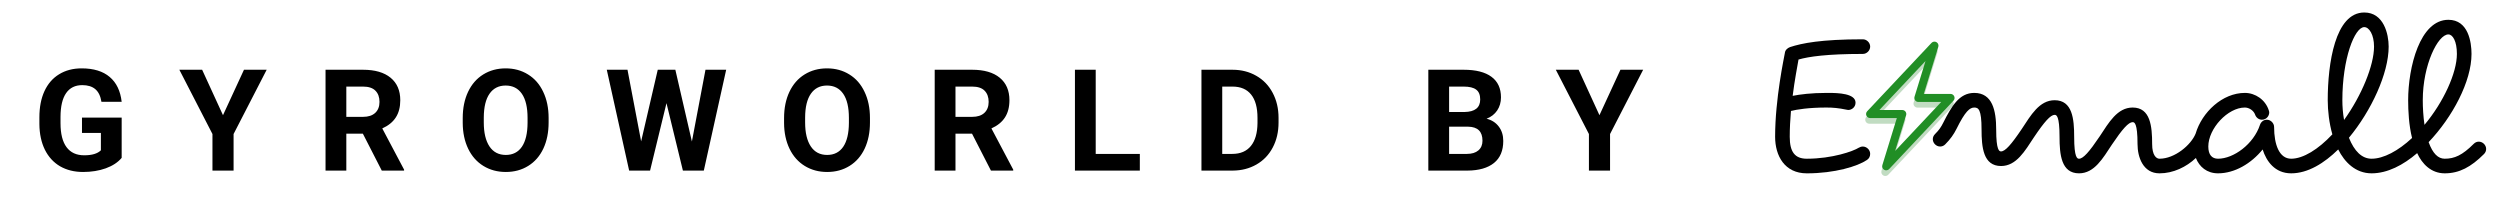
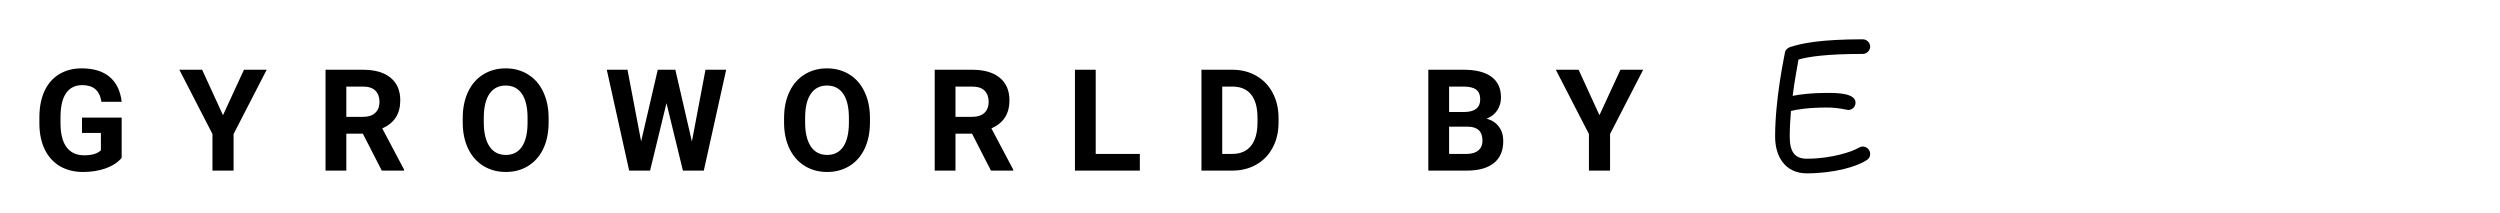
<svg xmlns="http://www.w3.org/2000/svg" width="282" height="24" viewBox="0 0 282 24" fill="none">
-   <path fill-rule="evenodd" clip-rule="evenodd" d="M218.337 5.396C218.426 5.447 218.495 5.527 218.532 5.623C218.569 5.718 218.573 5.824 218.543 5.922L216.909 11.232H219.924C220.013 11.232 220.099 11.258 220.173 11.307C220.247 11.356 220.306 11.425 220.341 11.506C220.376 11.588 220.386 11.678 220.371 11.765C220.356 11.852 220.315 11.933 220.254 11.998L212.995 19.711C212.925 19.786 212.832 19.834 212.73 19.849C212.629 19.864 212.525 19.844 212.437 19.792C212.348 19.741 212.28 19.661 212.242 19.565C212.205 19.47 212.201 19.364 212.231 19.266L213.866 13.955H210.85C210.762 13.955 210.675 13.929 210.601 13.88C210.527 13.832 210.469 13.762 210.434 13.681C210.399 13.6 210.388 13.51 210.403 13.422C210.419 13.335 210.459 13.254 210.52 13.19L217.779 5.476C217.849 5.402 217.943 5.353 218.044 5.338C218.145 5.323 218.248 5.343 218.337 5.395V5.396ZM211.9 13.047H214.48C214.551 13.047 214.621 13.064 214.684 13.096C214.748 13.128 214.803 13.174 214.845 13.232C214.887 13.289 214.915 13.355 214.927 13.425C214.939 13.495 214.934 13.567 214.914 13.635L213.672 17.666L218.873 12.14H216.295C216.224 12.14 216.154 12.123 216.09 12.091C216.027 12.059 215.972 12.013 215.93 11.956C215.887 11.899 215.859 11.832 215.847 11.762C215.835 11.693 215.84 11.621 215.861 11.553L217.102 7.521L211.9 13.047Z" fill="#C1DCC2" />
-   <path fill-rule="evenodd" clip-rule="evenodd" d="M218.434 4.756C218.523 4.808 218.592 4.888 218.629 4.984C218.667 5.079 218.67 5.185 218.64 5.283L217.006 10.593H220.021C220.11 10.593 220.196 10.619 220.271 10.668C220.345 10.716 220.403 10.786 220.438 10.867C220.473 10.948 220.484 11.038 220.468 11.126C220.453 11.213 220.412 11.294 220.351 11.358L213.093 19.072C213.022 19.147 212.929 19.195 212.827 19.21C212.726 19.225 212.623 19.205 212.534 19.153C212.445 19.102 212.377 19.021 212.34 18.926C212.302 18.831 212.298 18.725 212.329 18.627L213.963 13.316H210.948C210.859 13.316 210.772 13.29 210.698 13.241C210.624 13.193 210.566 13.123 210.531 13.042C210.496 12.96 210.485 12.871 210.501 12.783C210.516 12.696 210.557 12.615 210.617 12.551L217.876 4.837C217.946 4.763 218.04 4.714 218.141 4.699C218.242 4.684 218.346 4.704 218.434 4.756V4.756ZM211.997 12.408H214.577C214.648 12.408 214.718 12.425 214.781 12.457C214.845 12.489 214.9 12.535 214.942 12.592C214.984 12.649 215.012 12.716 215.024 12.786C215.036 12.856 215.032 12.928 215.011 12.995L213.77 17.027L218.97 11.501H216.392C216.321 11.501 216.251 11.484 216.187 11.452C216.124 11.42 216.069 11.374 216.027 11.317C215.985 11.26 215.956 11.193 215.944 11.123C215.933 11.053 215.937 10.982 215.958 10.914L217.199 6.882L211.997 12.408Z" fill="#218E25" />
-   <path d="M210.13 16.529C209.965 16.529 209.8 16.584 209.663 16.666C209.058 17.051 206.694 17.903 203.807 17.903C202.46 17.903 201.883 17.134 201.883 15.429C201.883 14.467 201.938 13.477 202.02 12.515C202.68 12.35 204.027 12.13 206.006 12.13C206.776 12.13 207.381 12.185 208.315 12.378C208.37 12.378 208.425 12.405 208.48 12.405C208.893 12.405 209.305 12.075 209.305 11.581C209.305 10.536 207.326 10.481 206.281 10.481H206.006C204.329 10.481 203.037 10.646 202.213 10.811C202.433 9.052 202.735 7.512 202.872 6.715C204.027 6.385 206.061 6.083 210.13 6.083C210.57 6.083 210.955 5.698 210.955 5.258C210.955 4.818 210.57 4.433 210.13 4.433C205.402 4.433 203.257 4.873 201.91 5.313C201.608 5.423 201.36 5.67 201.333 5.973C201.251 6.467 200.233 11.141 200.233 15.429C200.233 17.573 201.306 19.553 203.807 19.553C206.968 19.553 209.553 18.756 210.597 18.041C210.845 17.876 210.955 17.628 210.955 17.354C210.955 16.886 210.542 16.529 210.13 16.529Z" fill="black" />
-   <path d="M218.846 16.528C219.066 16.528 219.258 16.446 219.423 16.281C220.001 15.704 220.385 15.154 220.688 14.549C221.677 12.542 222.2 12.13 222.695 12.13C223.162 12.13 223.519 12.322 223.519 14.604C223.519 16.611 223.712 18.727 225.718 18.727C227.45 18.727 228.413 17.023 229.43 15.484C230.612 13.724 231.299 12.955 231.766 12.955C231.959 12.955 232.316 13.037 232.316 15.429C232.316 17.436 232.509 19.552 234.515 19.552C236.247 19.552 237.209 17.848 238.226 16.308C239.409 14.549 240.096 13.779 240.563 13.779C240.756 13.779 241.113 13.862 241.113 16.253C241.113 17.738 241.745 19.552 243.587 19.552C244.027 19.552 244.412 19.167 244.412 18.727C244.412 18.288 244.027 17.903 243.587 17.903C243.23 17.903 242.762 17.518 242.762 16.253C242.762 14.247 242.57 12.13 240.563 12.13C238.831 12.13 237.869 13.834 236.852 15.374C235.67 17.133 234.983 17.903 234.515 17.903C234.323 17.903 233.966 17.82 233.966 15.429C233.966 13.422 233.773 11.305 231.766 11.305C230.034 11.305 229.072 13.01 228.055 14.549C226.873 16.308 226.186 17.078 225.718 17.078C225.526 17.078 225.169 16.996 225.169 14.604C225.169 12.487 224.756 10.48 222.695 10.48C220.99 10.48 220.138 11.992 219.203 13.834C218.956 14.329 218.736 14.659 218.269 15.126C218.104 15.291 218.021 15.484 218.021 15.704C218.021 16.143 218.406 16.528 218.846 16.528ZM255.969 12.68C255.969 12.597 255.942 12.515 255.914 12.432C255.53 11.25 254.402 10.48 253.22 10.48C250.691 10.48 248.382 12.652 247.667 15.071C247.145 16.363 245.303 17.903 243.599 17.903C243.159 17.903 242.774 18.288 242.774 18.727C242.774 19.167 243.159 19.552 243.599 19.552C245.138 19.552 246.623 18.837 247.695 17.82C248.08 18.81 248.932 19.552 250.196 19.552C252.066 19.552 253.935 18.453 255.227 16.858C255.64 18.178 256.602 19.552 258.444 19.552C258.883 19.552 259.268 19.167 259.268 18.727C259.268 18.288 258.883 17.903 258.444 17.903C257.097 17.903 256.519 16.308 256.519 14.329C256.519 13.889 256.134 13.504 255.695 13.504C255.337 13.504 255.035 13.752 254.925 14.082C254.21 16.253 251.956 17.903 250.196 17.903C249.509 17.903 249.097 17.463 249.097 16.528C249.097 14.494 251.296 12.13 253.22 12.13C253.688 12.13 254.21 12.46 254.375 12.927C254.485 13.257 254.787 13.504 255.145 13.504C255.64 13.504 255.969 13.092 255.969 12.68ZM267.791 5.257C267.791 7.374 266.389 10.783 264.41 13.532C264.273 12.762 264.218 11.992 264.218 11.305C264.218 6.632 265.592 3.058 266.692 3.058C267.241 3.058 267.791 3.91 267.791 5.257ZM277.138 6.082C277.138 8.226 275.626 11.525 273.482 14.082C273.344 13.12 273.289 12.13 273.289 11.305C273.289 7.319 274.994 3.883 276.176 3.883C276.671 3.883 277.138 4.653 277.138 6.082ZM279.612 15.979C279.392 15.979 279.2 16.061 279.035 16.226C277.743 17.518 276.863 17.903 275.763 17.903C275.021 17.903 274.416 17.326 273.949 16.034C276.643 13.202 278.787 9.188 278.787 6.082C278.787 4.763 278.43 2.233 276.176 2.233C272.959 2.233 271.64 7.594 271.64 11.305C271.64 12.515 271.722 14.137 272.08 15.566C270.513 17.023 268.863 17.903 267.516 17.903C266.417 17.903 265.565 17.051 264.96 15.539C267.489 12.487 269.441 8.281 269.441 5.257C269.441 3.855 268.891 1.409 266.692 1.409C263.393 1.409 262.568 7.182 262.568 11.305C262.568 12.487 262.733 13.917 263.09 15.154C261.496 16.858 259.792 17.903 258.445 17.903C258.005 17.903 257.62 18.288 257.62 18.727C257.62 19.167 258.005 19.552 258.445 19.552C260.341 19.552 262.183 18.398 263.75 16.858C264.465 18.288 265.702 19.552 267.516 19.552C269.303 19.552 271.09 18.618 272.657 17.271C273.207 18.48 274.224 19.552 275.763 19.552C277.413 19.552 278.732 18.837 280.189 17.381C280.354 17.216 280.437 17.023 280.437 16.803C280.437 16.363 280.052 15.979 279.612 15.979Z" fill="black" />
+   <path d="M210.13 16.529C209.965 16.529 209.8 16.584 209.663 16.666C209.058 17.051 206.694 17.903 203.807 17.903C202.46 17.903 201.883 17.134 201.883 15.429C201.883 14.467 201.938 13.477 202.02 12.515C202.68 12.35 204.027 12.13 206.006 12.13C206.776 12.13 207.381 12.185 208.315 12.378C208.37 12.378 208.425 12.405 208.48 12.405C208.893 12.405 209.305 12.075 209.305 11.581C209.305 10.536 207.326 10.481 206.281 10.481H206.006C204.329 10.481 203.037 10.646 202.213 10.811C202.433 9.052 202.735 7.512 202.872 6.715C204.027 6.385 206.061 6.083 210.13 6.083C210.57 6.083 210.955 5.698 210.955 5.258C210.955 4.818 210.57 4.433 210.13 4.433C205.402 4.433 203.257 4.873 201.91 5.313C201.608 5.423 201.36 5.67 201.333 5.973C201.251 6.467 200.233 11.141 200.233 15.429C200.233 17.573 201.306 19.553 203.807 19.553C206.968 19.553 209.553 18.756 210.597 18.041C210.845 17.876 210.955 17.628 210.955 17.354C210.955 16.886 210.542 16.529 210.13 16.529" fill="black" />
  <path d="M13.724 17.806C13.303 18.311 12.706 18.704 11.935 18.985C11.165 19.261 10.31 19.399 9.373 19.399C8.389 19.399 7.524 19.186 6.779 18.759C6.04 18.326 5.467 17.701 5.06 16.884C4.659 16.066 4.454 15.105 4.443 14.001V13.227C4.443 12.092 4.633 11.11 5.014 10.282C5.399 9.449 5.951 8.813 6.67 8.376C7.394 7.933 8.24 7.712 9.209 7.712C10.558 7.712 11.613 8.035 12.373 8.681C13.133 9.321 13.584 10.256 13.724 11.485H11.443C11.339 10.834 11.107 10.358 10.748 10.056C10.394 9.754 9.904 9.603 9.279 9.603C8.482 9.603 7.875 9.902 7.459 10.501C7.042 11.1 6.831 11.991 6.826 13.173V13.899C6.826 15.092 7.053 15.993 7.506 16.602C7.959 17.212 8.623 17.517 9.498 17.517C10.378 17.517 11.006 17.329 11.381 16.954V14.993H9.248V13.267H13.724V17.806ZM25.153 12.993L27.52 7.868H30.082L26.348 15.118V19.243H23.965V15.118L20.231 7.868H22.801L25.153 12.993ZM40.932 15.079H39.065V19.243H36.721V7.868H40.948C42.292 7.868 43.328 8.168 44.057 8.767C44.786 9.366 45.151 10.212 45.151 11.306C45.151 12.082 44.982 12.73 44.643 13.251C44.31 13.767 43.802 14.178 43.12 14.485L45.581 19.134V19.243H43.065L40.932 15.079ZM39.065 13.181H40.956C41.544 13.181 42 13.032 42.323 12.735C42.646 12.433 42.807 12.019 42.807 11.493C42.807 10.957 42.654 10.535 42.346 10.227C42.044 9.92 41.578 9.767 40.948 9.767H39.065V13.181ZM61.884 13.813C61.884 14.933 61.686 15.915 61.29 16.759C60.894 17.602 60.327 18.254 59.587 18.712C58.853 19.17 58.009 19.399 57.056 19.399C56.113 19.399 55.272 19.173 54.532 18.72C53.793 18.267 53.22 17.621 52.813 16.782C52.407 15.938 52.202 14.97 52.196 13.876V13.313C52.196 12.194 52.397 11.209 52.798 10.36C53.204 9.506 53.774 8.853 54.509 8.399C55.248 7.941 56.092 7.712 57.04 7.712C57.988 7.712 58.829 7.941 59.563 8.399C60.303 8.853 60.873 9.506 61.274 10.36C61.681 11.209 61.884 12.191 61.884 13.306V13.813ZM59.509 13.298C59.509 12.105 59.295 11.199 58.868 10.579C58.441 9.959 57.832 9.649 57.04 9.649C56.254 9.649 55.647 9.957 55.22 10.571C54.793 11.181 54.577 12.076 54.571 13.259V13.813C54.571 14.975 54.785 15.876 55.212 16.517C55.639 17.157 56.254 17.477 57.056 17.477C57.842 17.477 58.446 17.17 58.868 16.556C59.29 15.936 59.504 15.035 59.509 13.852V13.298ZM78.046 15.962L79.578 7.868H81.913L79.39 19.243H77.031L75.179 11.634L73.328 19.243H70.968L68.445 7.868H70.781L72.32 15.946L74.195 7.868H76.179L78.046 15.962ZM98.131 13.813C98.131 14.933 97.933 15.915 97.537 16.759C97.141 17.602 96.573 18.254 95.834 18.712C95.099 19.17 94.256 19.399 93.303 19.399C92.36 19.399 91.519 19.173 90.779 18.72C90.04 18.267 89.467 17.621 89.06 16.782C88.654 15.938 88.448 14.97 88.443 13.876V13.313C88.443 12.194 88.644 11.209 89.045 10.36C89.451 9.506 90.021 8.853 90.756 8.399C91.495 7.941 92.339 7.712 93.287 7.712C94.235 7.712 95.076 7.941 95.81 8.399C96.55 8.853 97.12 9.506 97.521 10.36C97.928 11.209 98.131 12.191 98.131 13.306V13.813ZM95.756 13.298C95.756 12.105 95.542 11.199 95.115 10.579C94.688 9.959 94.079 9.649 93.287 9.649C92.501 9.649 91.894 9.957 91.467 10.571C91.04 11.181 90.823 12.076 90.818 13.259V13.813C90.818 14.975 91.032 15.876 91.459 16.517C91.886 17.157 92.501 17.477 93.303 17.477C94.089 17.477 94.693 17.17 95.115 16.556C95.537 15.936 95.751 15.035 95.756 13.852V13.298ZM109.645 15.079H107.778V19.243H105.434V7.868H109.66C111.004 7.868 112.041 8.168 112.77 8.767C113.499 9.366 113.864 10.212 113.864 11.306C113.864 12.082 113.694 12.73 113.356 13.251C113.022 13.767 112.515 14.178 111.832 14.485L114.293 19.134V19.243H111.778L109.645 15.079ZM107.778 13.181H109.668C110.257 13.181 110.712 13.032 111.035 12.735C111.358 12.433 111.52 12.019 111.52 11.493C111.52 10.957 111.366 10.535 111.059 10.227C110.757 9.92 110.291 9.767 109.66 9.767H107.778V13.181ZM123.596 17.36H128.573V19.243H121.253V7.868H123.596V17.36ZM135.524 19.243V7.868H139.024C140.024 7.868 140.918 8.095 141.704 8.548C142.496 8.996 143.113 9.636 143.556 10.47C143.998 11.298 144.22 12.241 144.22 13.298V13.821C144.22 14.879 144.001 15.819 143.564 16.642C143.131 17.465 142.519 18.102 141.728 18.556C140.936 19.009 140.043 19.238 139.048 19.243H135.524ZM137.868 9.767V17.36H139.001C139.918 17.36 140.618 17.061 141.103 16.462C141.587 15.863 141.834 15.006 141.845 13.892V13.29C141.845 12.134 141.605 11.259 141.126 10.665C140.647 10.066 139.946 9.767 139.024 9.767H137.868ZM161.115 19.243V7.868H165.099C166.48 7.868 167.527 8.134 168.24 8.665C168.954 9.191 169.31 9.965 169.31 10.985C169.31 11.543 169.167 12.035 168.881 12.462C168.594 12.884 168.196 13.194 167.685 13.392C168.269 13.537 168.727 13.832 169.06 14.274C169.399 14.717 169.568 15.259 169.568 15.899C169.568 16.993 169.219 17.821 168.521 18.384C167.823 18.946 166.829 19.233 165.537 19.243H161.115ZM163.459 14.29V17.36H165.467C166.019 17.36 166.448 17.23 166.756 16.97C167.068 16.704 167.224 16.34 167.224 15.876C167.224 14.834 166.685 14.306 165.607 14.29H163.459ZM163.459 12.634H165.193C166.375 12.613 166.967 12.142 166.967 11.22C166.967 10.704 166.816 10.334 166.514 10.11C166.217 9.881 165.745 9.767 165.099 9.767H163.459V12.634ZM180.418 12.993L182.785 7.868H185.348L181.614 15.118V19.243H179.231V15.118L175.496 7.868H178.067L180.418 12.993Z" fill="black" />
</svg>